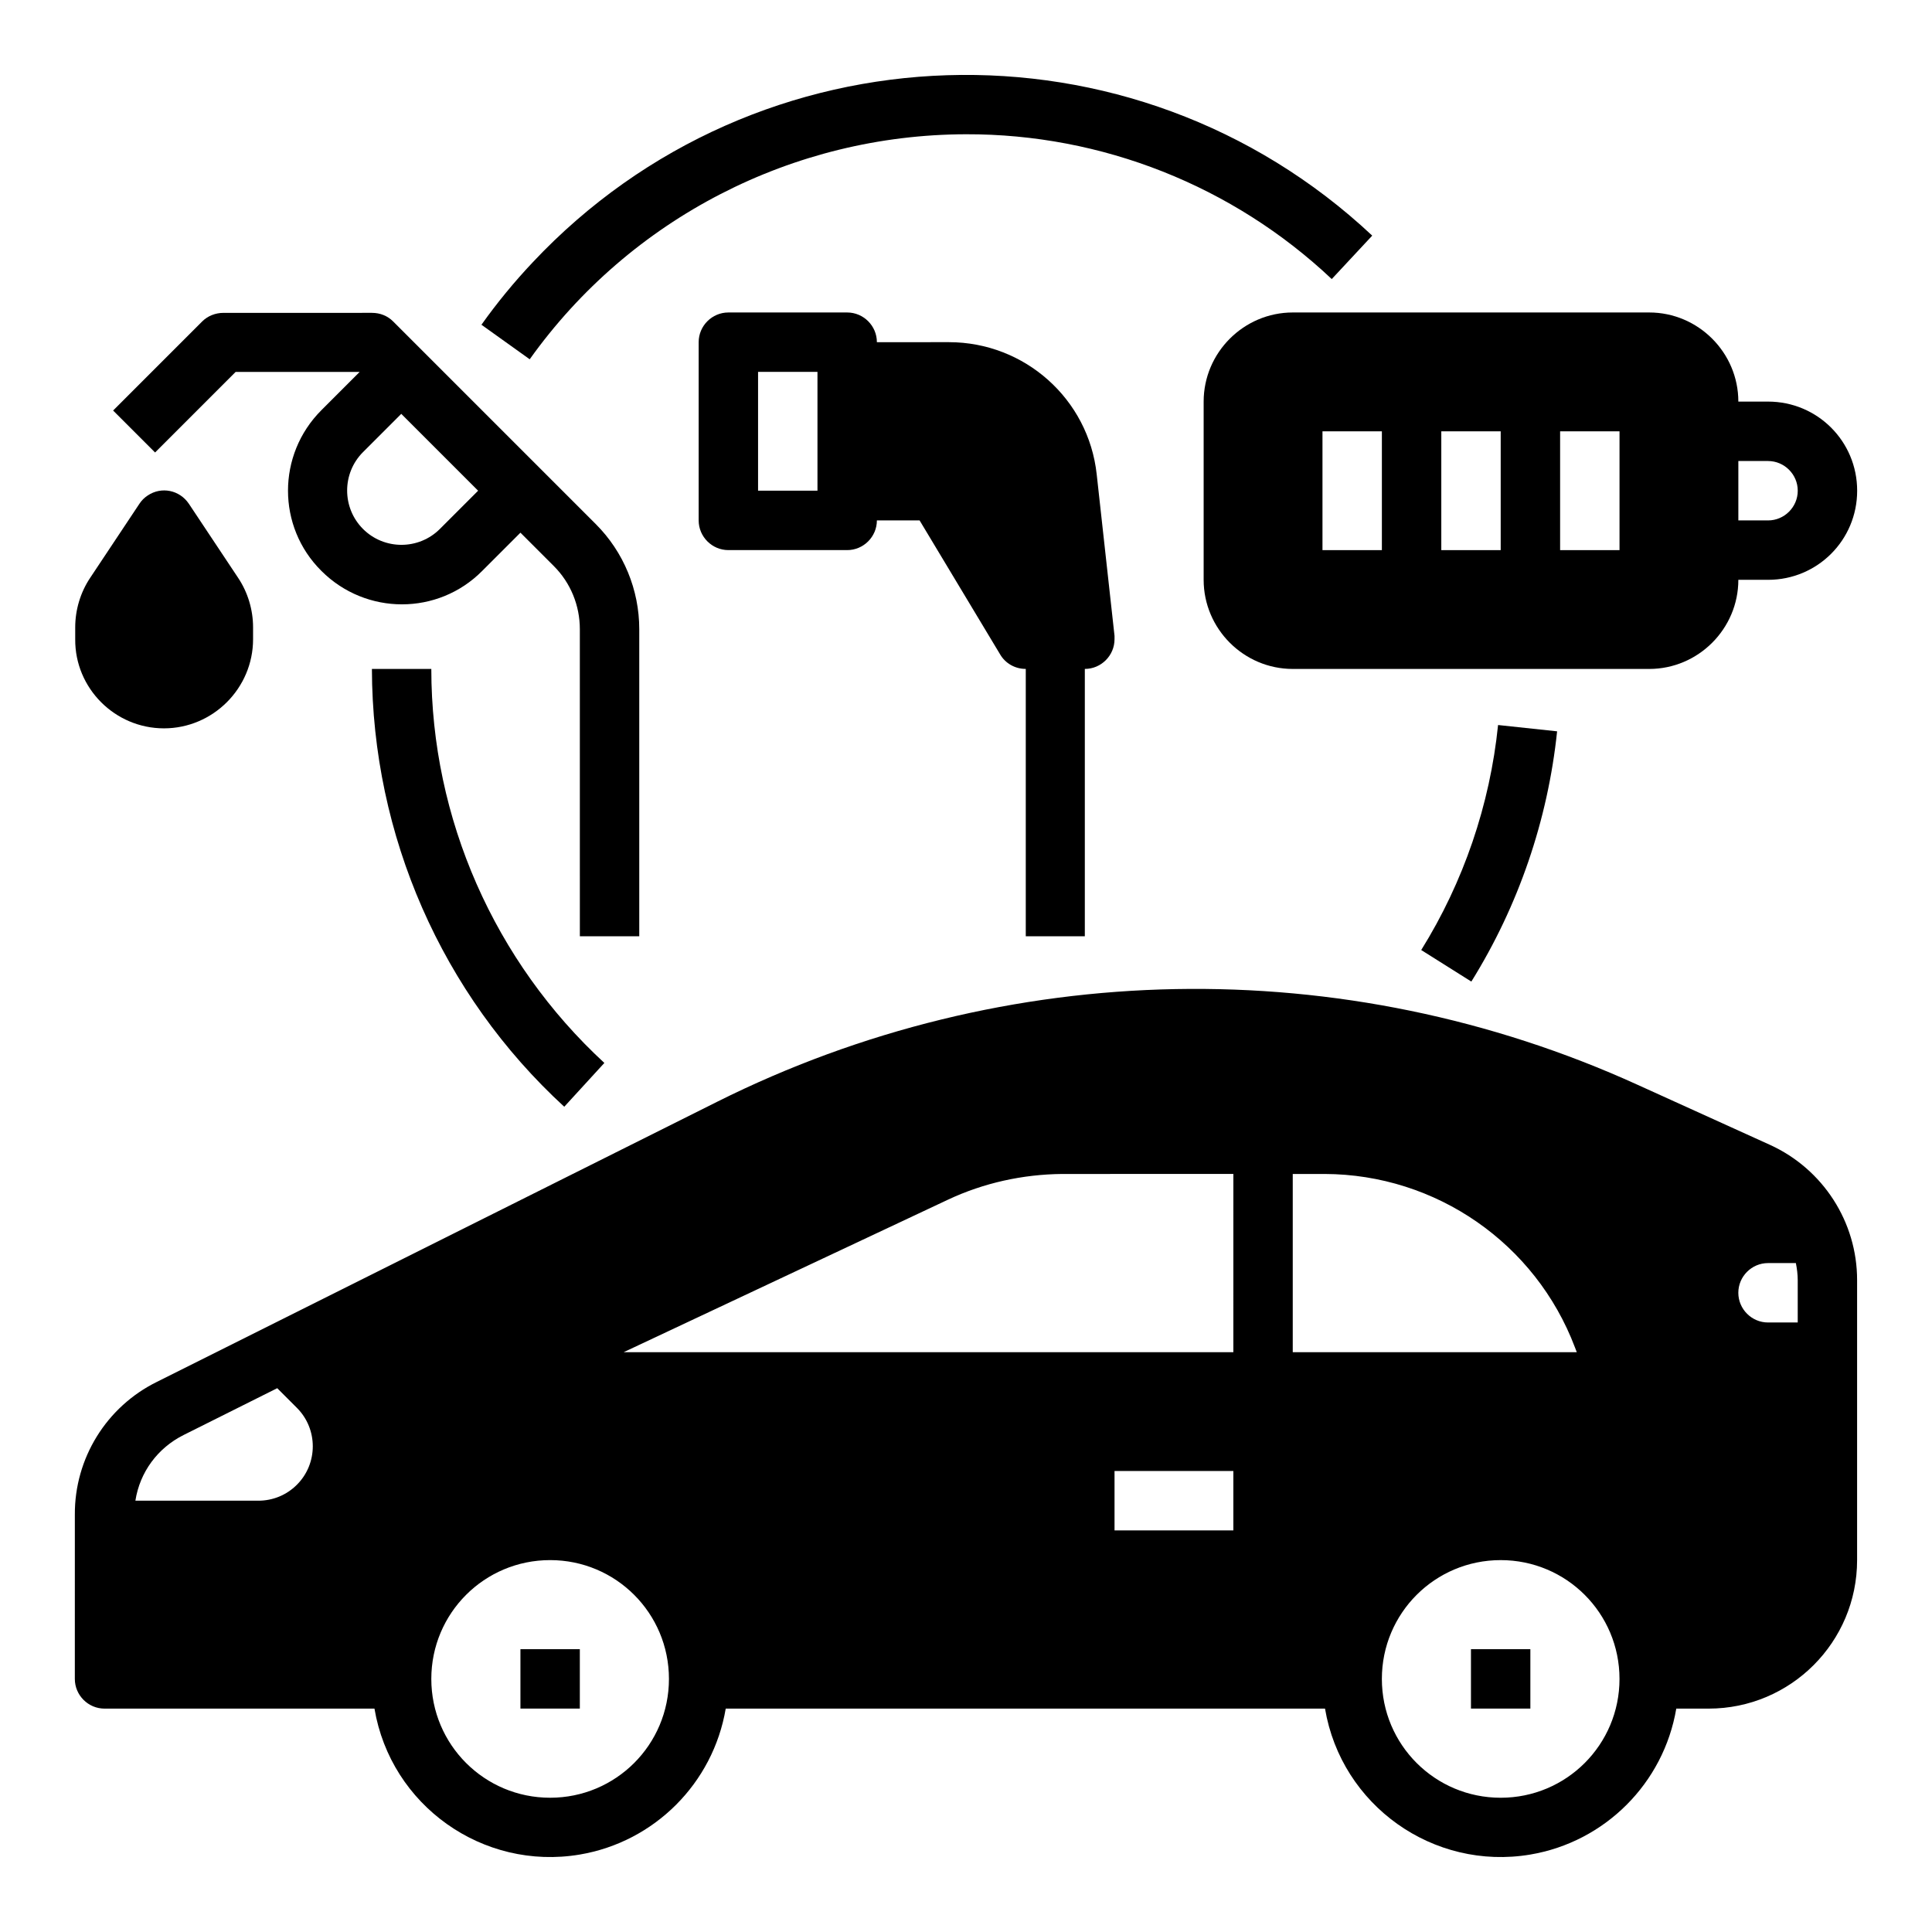
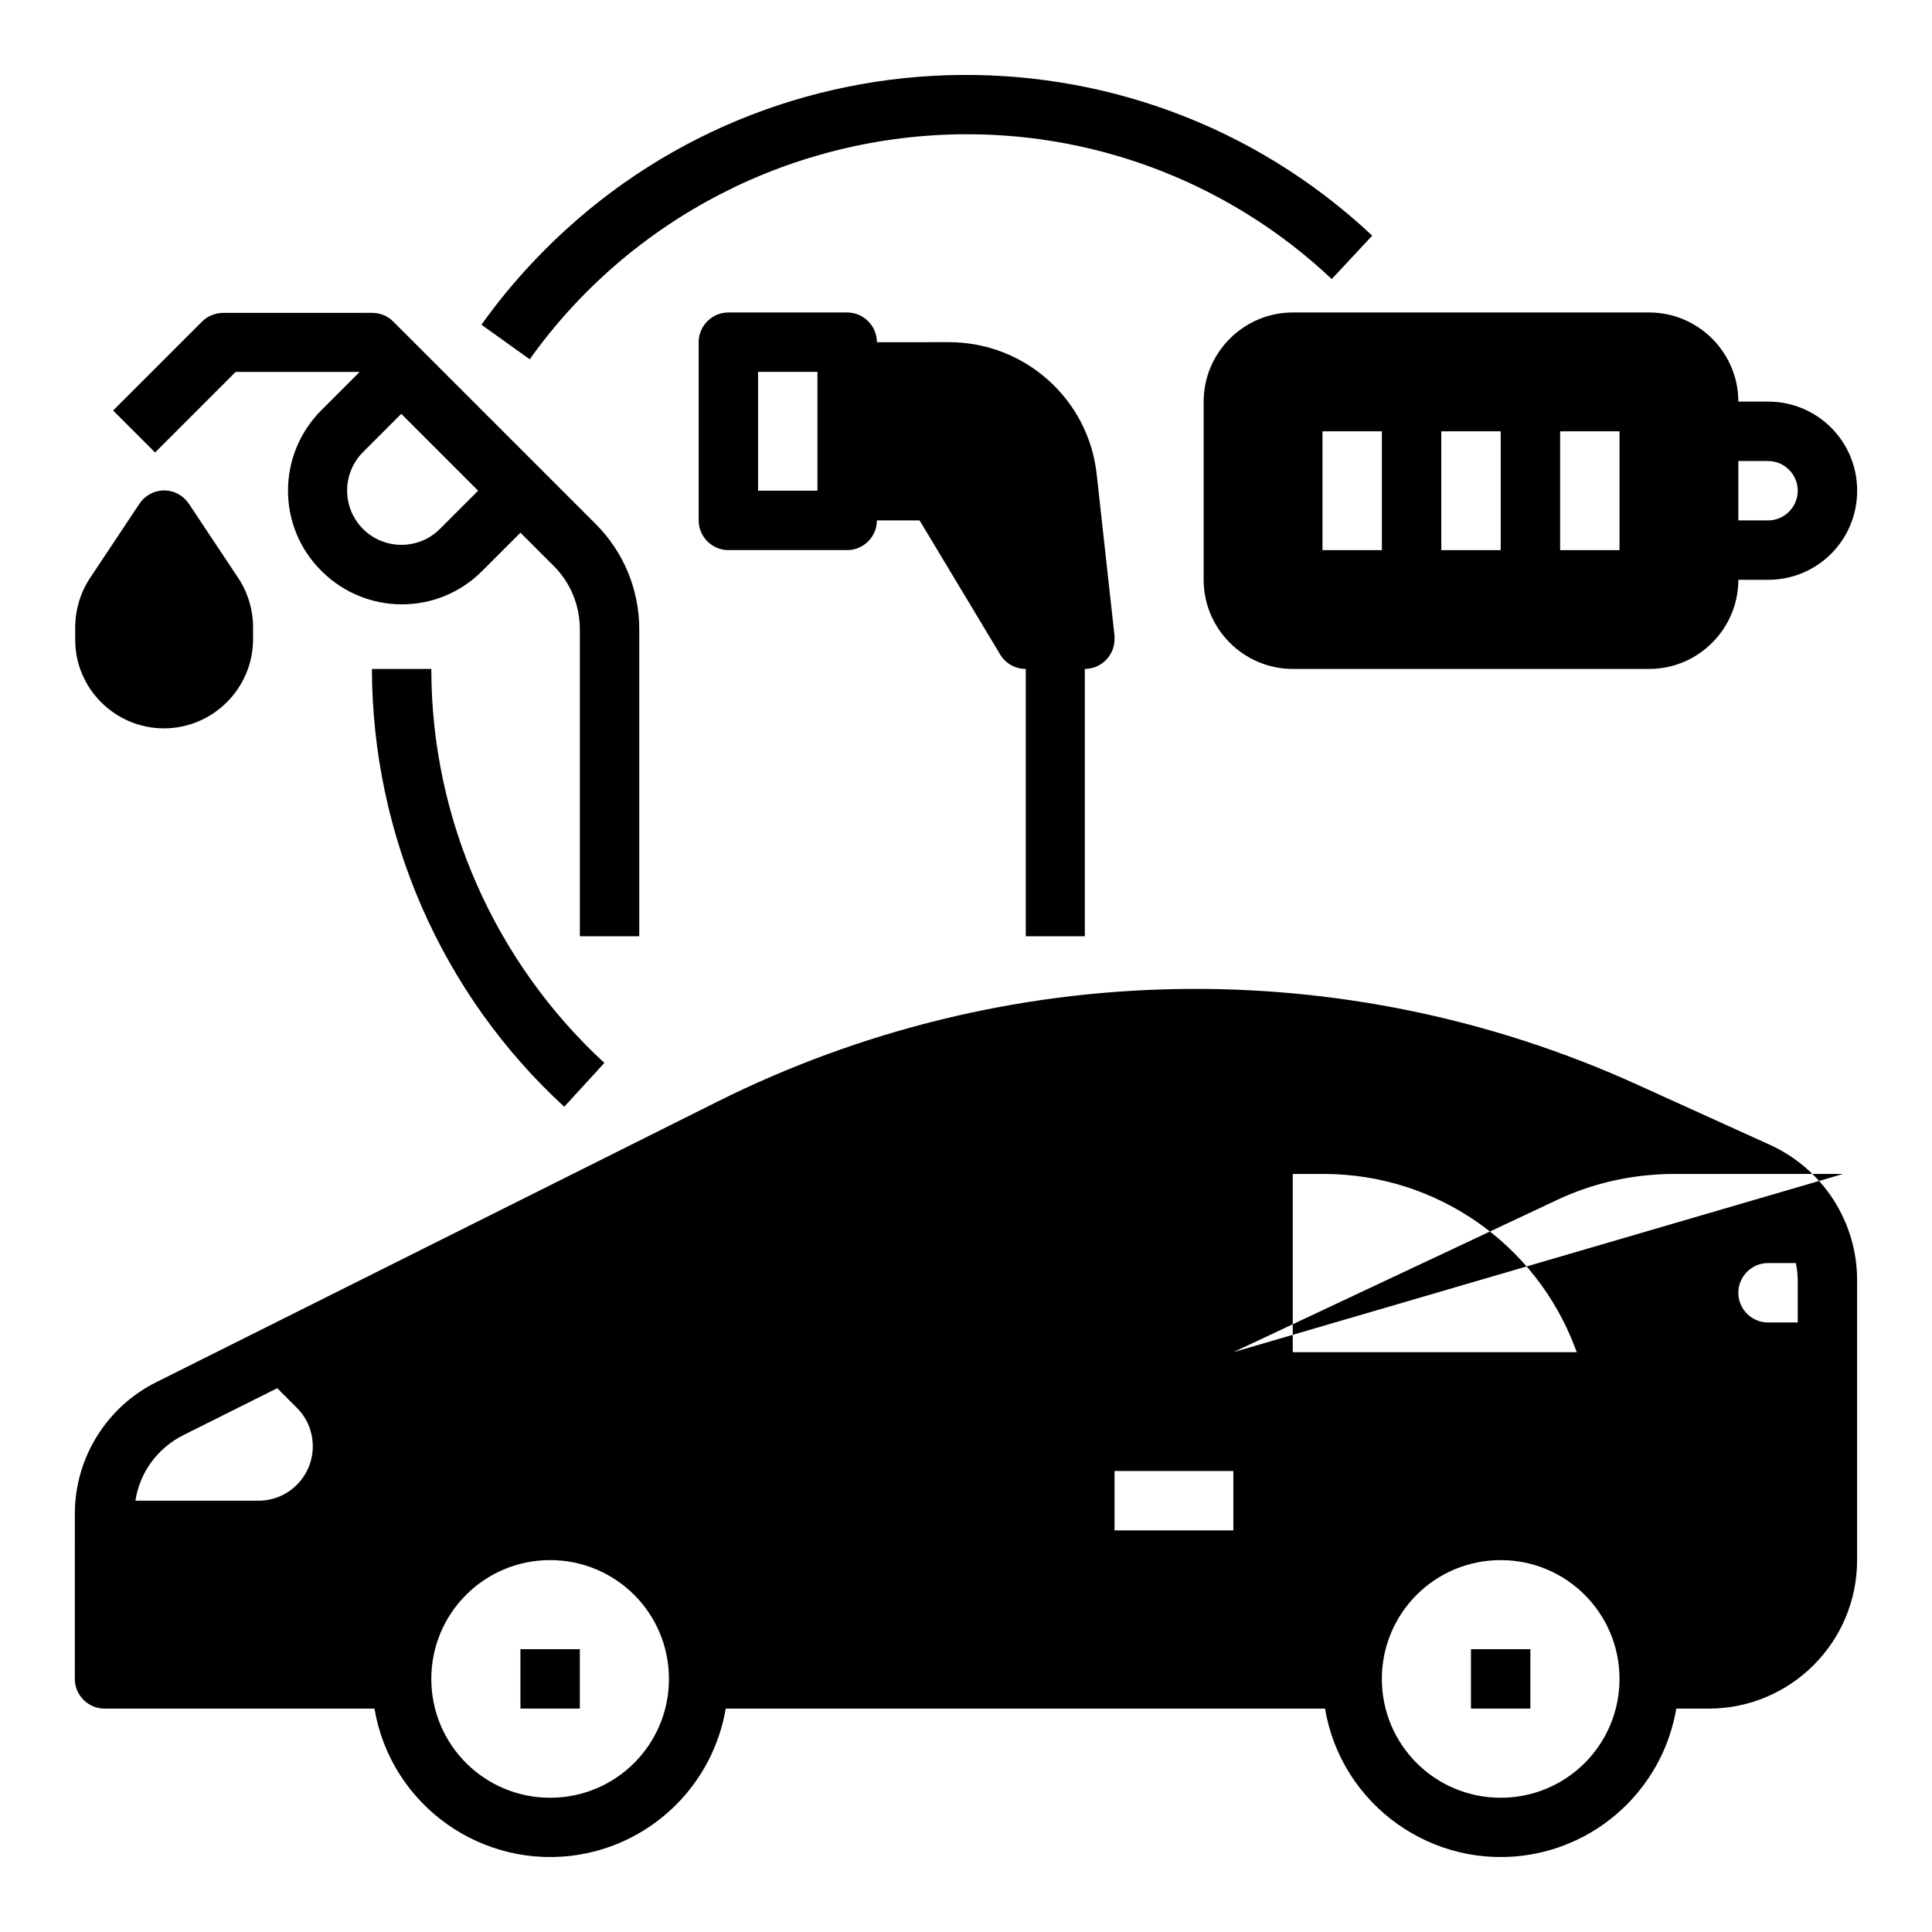
<svg xmlns="http://www.w3.org/2000/svg" fill="#000000" width="800px" height="800px" version="1.1" viewBox="144 144 512 512">
  <g>
    <path d="m400 179.58c36.016-0.098 70.75 13.676 96.926 38.375l10.727-11.512c-63.375-59.434-162.95-56.285-222.49 7.086-4.922 5.215-9.445 10.727-13.578 16.531l12.793 9.152c26.664-37.395 69.766-59.535 115.62-59.633z" />
    <path d="m242.56 321.28c0.098 44.082 18.5 86.199 50.973 116.02l10.629-11.609c-29.129-26.867-45.859-64.75-45.859-104.41z" />
-     <path d="m533.92 404.13c12.496-20.074 20.27-42.805 22.73-66.32l-15.645-1.672c-2.164 21.156-9.152 41.625-20.367 59.629z" />
    <path d="m187.45 337.02c12.988 0 23.617-10.629 23.617-23.617v-3.148c0-4.625-1.379-9.25-3.938-13.086l-13.086-19.68c-2.461-3.641-7.281-4.625-10.922-2.164-0.887 0.59-1.574 1.277-2.164 2.164l-13.086 19.68c-2.559 3.836-3.938 8.461-3.938 13.086v3.148c-0.102 12.988 10.527 23.617 23.516 23.617z" />
    <path d="m206.45 242.56h32.867l-10.137 10.137c-11.809 11.809-11.809 30.898 0 42.605 11.809 11.809 30.898 11.809 42.605 0l10.137-10.137 8.855 8.855c4.43 4.43 6.887 10.43 6.887 16.727l0.004 81.379h15.742v-81.379c0-10.43-4.133-20.469-11.512-27.848l-53.727-53.727c-1.477-1.477-3.445-2.262-5.609-2.262l-39.359 0.004c-2.066 0-4.133 0.789-5.609 2.262l-23.617 23.617 11.121 11.121zm54.121 41.621c-5.609 5.609-14.762 5.609-20.367 0-5.609-5.609-5.609-14.762 0-20.367l10.137-10.137 20.367 20.367z" />
    <path d="m431.49 392.12v-70.848c4.328 0 7.871-3.543 7.871-7.871v-0.887l-4.723-42.805c-2.164-19.977-19.09-35.031-39.164-35.031l-19.09 0.004c0-4.328-3.543-7.871-7.871-7.871h-31.488c-4.328 0-7.871 3.543-7.871 7.871v47.23c0 4.328 3.543 7.871 7.871 7.871h31.488c4.328 0 7.871-3.543 7.871-7.871h11.316l21.352 35.523c1.379 2.363 3.938 3.836 6.789 3.836v70.848zm-70.852-118.08h-15.742v-31.488h15.742z" />
    <path d="m281.92 581.05h15.742v15.742h-15.742z" />
    <path d="m533.82 581.05h15.742v15.742h-15.742z" />
-     <path d="m613.13 447.43-35.129-15.938c-77.836-35.426-167.48-33.75-244.03 4.527l-148.39 74.191c-13.383 6.594-21.844 20.27-21.746 35.227l-0.004 43.492c0 4.328 3.543 7.871 7.871 7.871h71.535c4.328 25.684 28.734 43 54.414 38.672 19.777-3.344 35.324-18.895 38.672-38.672h158.82c4.328 25.684 28.734 43 54.414 38.672 19.777-3.344 35.324-18.895 38.672-38.672h8.562c21.746 0 39.359-17.613 39.359-39.359v-74.195c0.008-15.445-9.047-29.418-23.02-35.816zm-400.68 94.27h-32.57c1.18-7.578 5.902-13.973 12.793-17.418l24.797-12.398 5.215 5.215c5.609 5.609 5.609 14.762 0 20.367-2.758 2.758-6.398 4.234-10.234 4.234zm77.34 78.719c-17.418 0-31.488-14.07-31.488-31.488s14.07-31.488 31.488-31.488c17.418 0 31.488 14.07 31.488 31.488s-14.07 31.488-31.488 31.488zm181.06-70.848h-31.488v-15.742h31.488zm0-47.23h-161.57l86-40.441c9.445-4.43 19.777-6.691 30.207-6.789l45.367-0.004zm15.742 0v-47.23h8.461c29.52 0.098 55.891 18.402 66.32 45.953l0.492 1.277zm55.105 118.08c-17.418 0-31.488-14.07-31.488-31.488s14.07-31.488 31.488-31.488c17.418 0 31.488 14.07 31.488 31.488s-14.07 31.488-31.488 31.488zm78.719-125.95h-7.871c-4.328 0-7.871-3.543-7.871-7.871s3.543-7.871 7.871-7.871h7.379c0.297 1.477 0.492 3.051 0.492 4.527z" />
+     <path d="m613.13 447.43-35.129-15.938c-77.836-35.426-167.48-33.75-244.03 4.527l-148.39 74.191c-13.383 6.594-21.844 20.27-21.746 35.227l-0.004 43.492c0 4.328 3.543 7.871 7.871 7.871h71.535c4.328 25.684 28.734 43 54.414 38.672 19.777-3.344 35.324-18.895 38.672-38.672h158.82c4.328 25.684 28.734 43 54.414 38.672 19.777-3.344 35.324-18.895 38.672-38.672h8.562c21.746 0 39.359-17.613 39.359-39.359v-74.195c0.008-15.445-9.047-29.418-23.02-35.816zm-400.68 94.27h-32.57c1.18-7.578 5.902-13.973 12.793-17.418l24.797-12.398 5.215 5.215c5.609 5.609 5.609 14.762 0 20.367-2.758 2.758-6.398 4.234-10.234 4.234zm77.34 78.719c-17.418 0-31.488-14.07-31.488-31.488s14.07-31.488 31.488-31.488c17.418 0 31.488 14.07 31.488 31.488s-14.07 31.488-31.488 31.488zm181.06-70.848h-31.488v-15.742h31.488zm0-47.23l86-40.441c9.445-4.43 19.777-6.691 30.207-6.789l45.367-0.004zm15.742 0v-47.23h8.461c29.52 0.098 55.891 18.402 66.32 45.953l0.492 1.277zm55.105 118.08c-17.418 0-31.488-14.07-31.488-31.488s14.07-31.488 31.488-31.488c17.418 0 31.488 14.07 31.488 31.488s-14.07 31.488-31.488 31.488zm78.719-125.95h-7.871c-4.328 0-7.871-3.543-7.871-7.871s3.543-7.871 7.871-7.871h7.379c0.297 1.477 0.492 3.051 0.492 4.527z" />
    <path d="m462.98 250.43v47.23c0 12.988 10.629 23.617 23.617 23.617h94.465c12.988 0 23.617-10.629 23.617-23.617h7.871c13.086 0 23.617-10.527 23.617-23.617 0-13.086-10.527-23.617-23.617-23.617h-7.871c0-12.988-10.629-23.617-23.617-23.617h-94.465c-12.992 0.004-23.617 10.633-23.617 23.621zm141.7 15.746h7.871c4.328 0 7.871 3.543 7.871 7.871s-3.543 7.871-7.871 7.871h-7.871zm-47.234-7.875h15.742v31.488h-15.742zm-31.488 0h15.742v31.488h-15.742zm-31.488 0h15.742v31.488h-15.742z" />
  </g>
</svg>